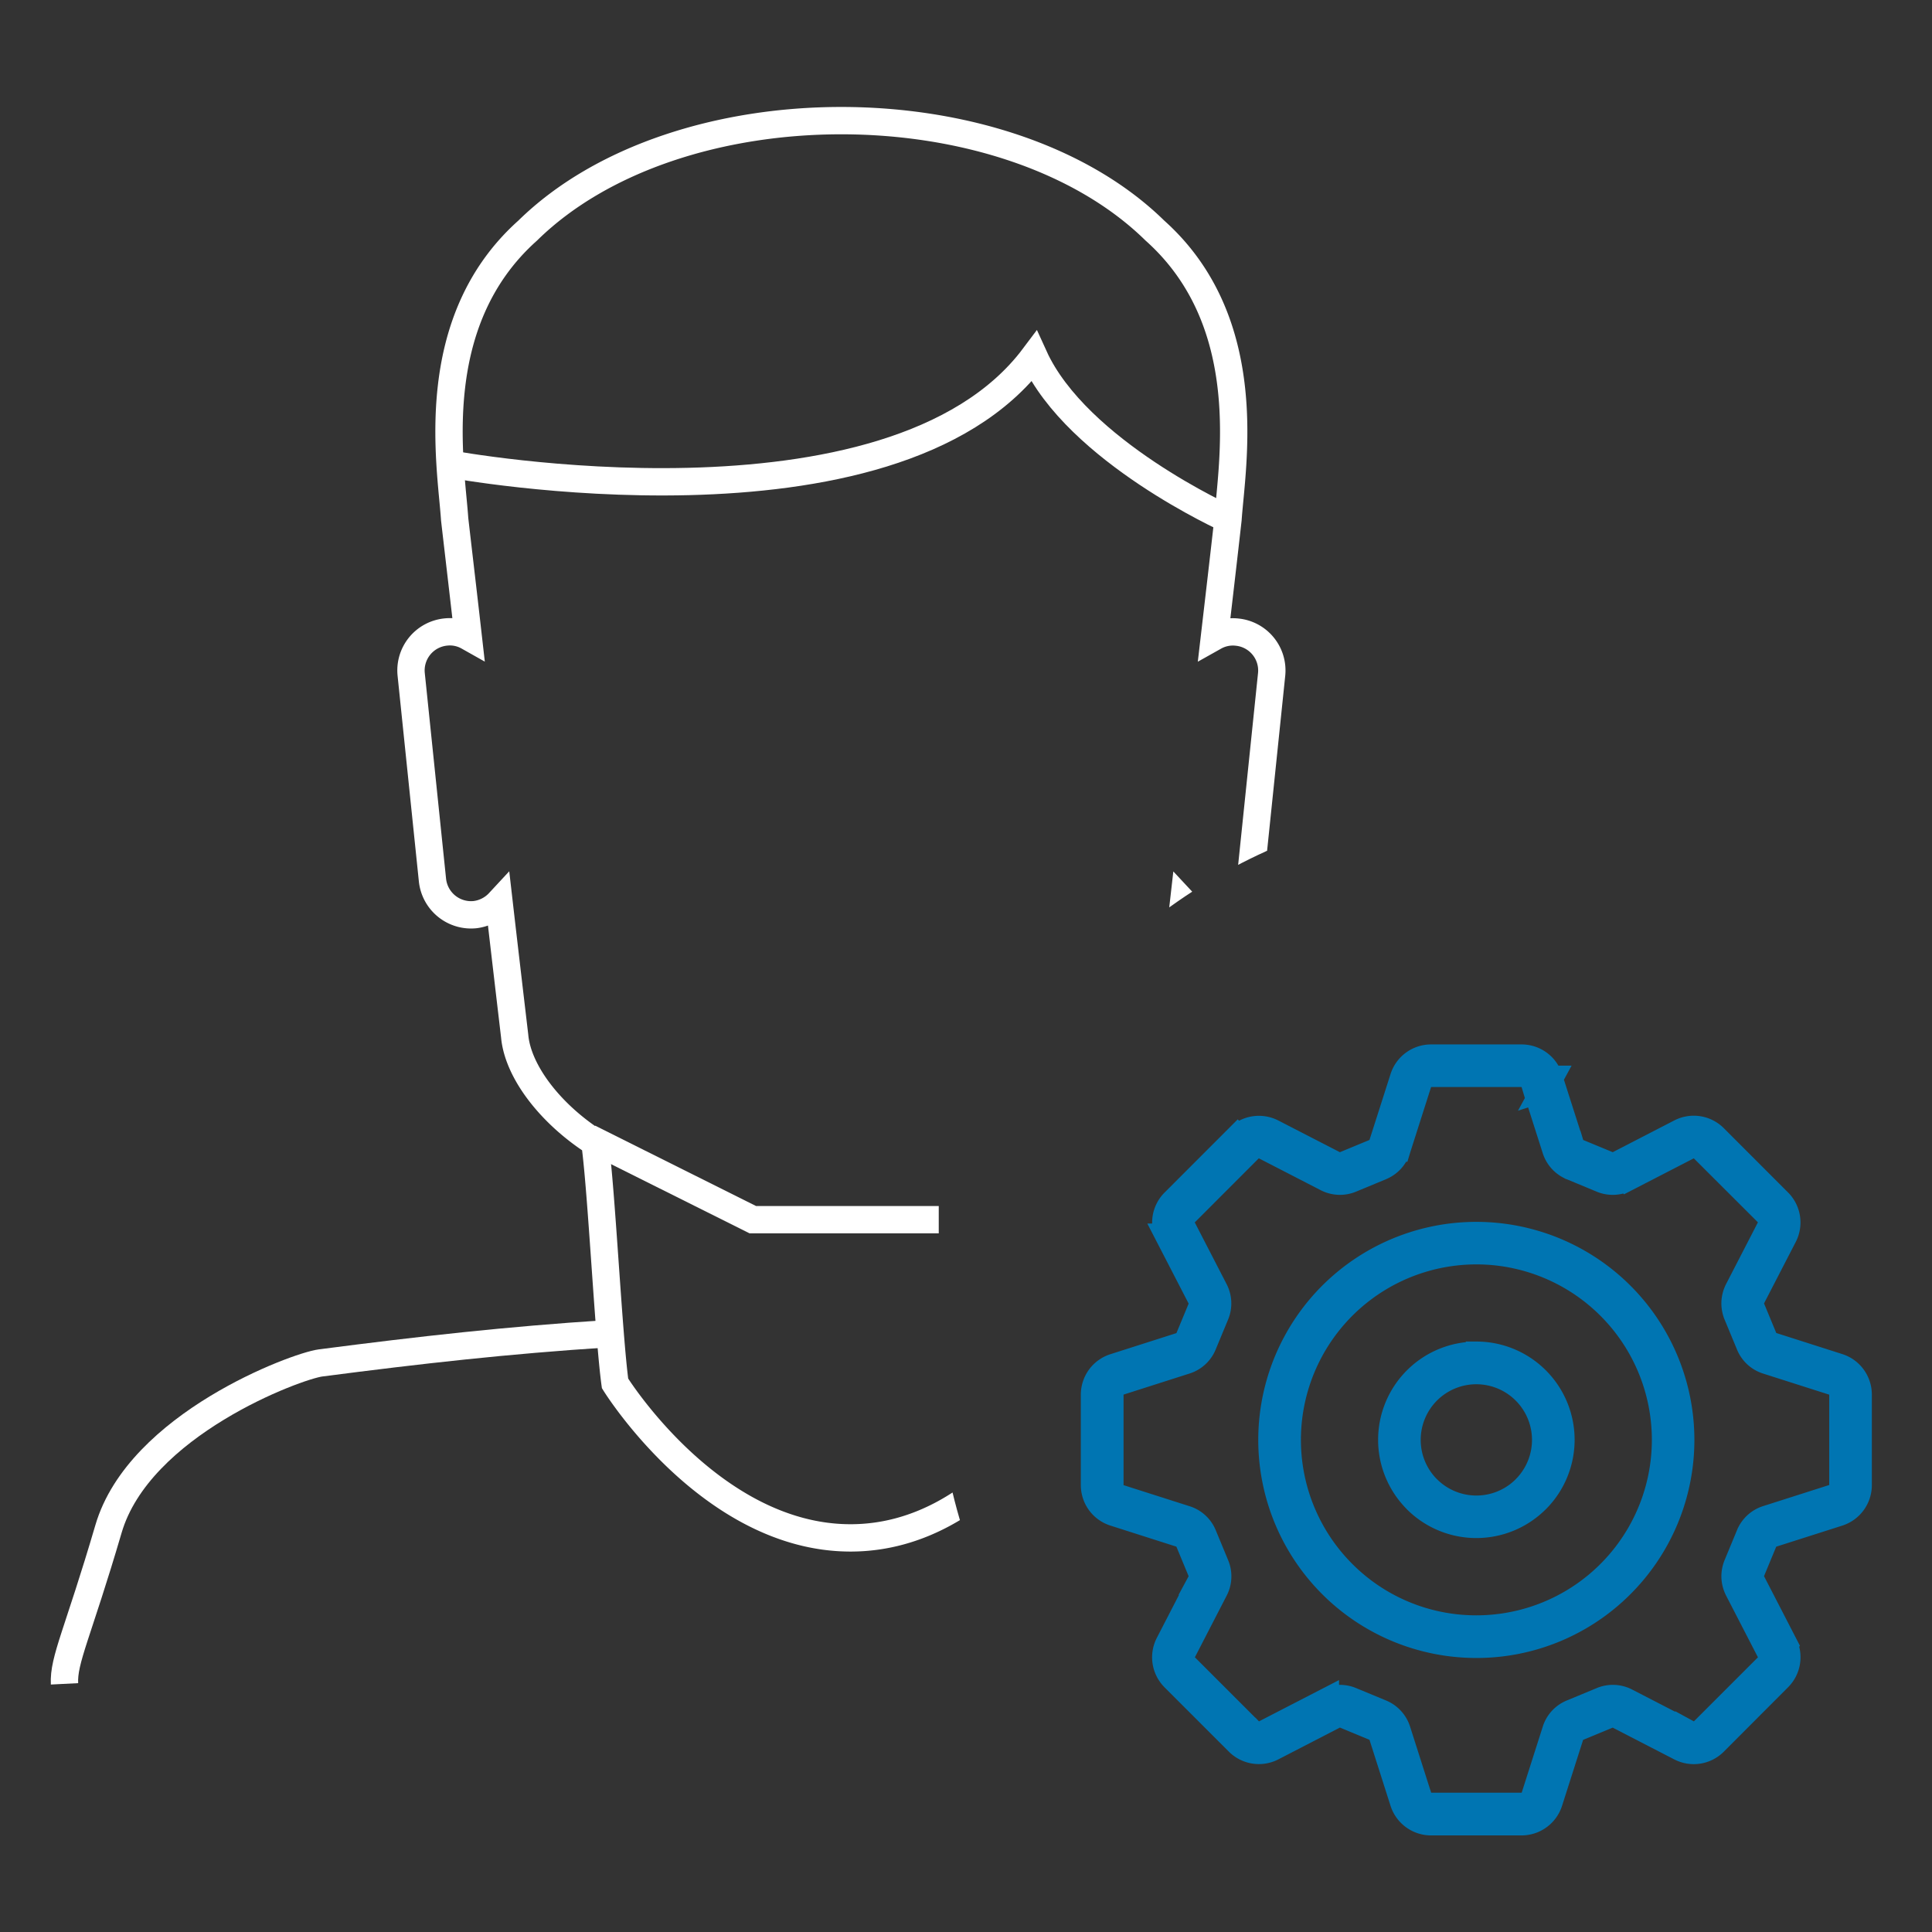
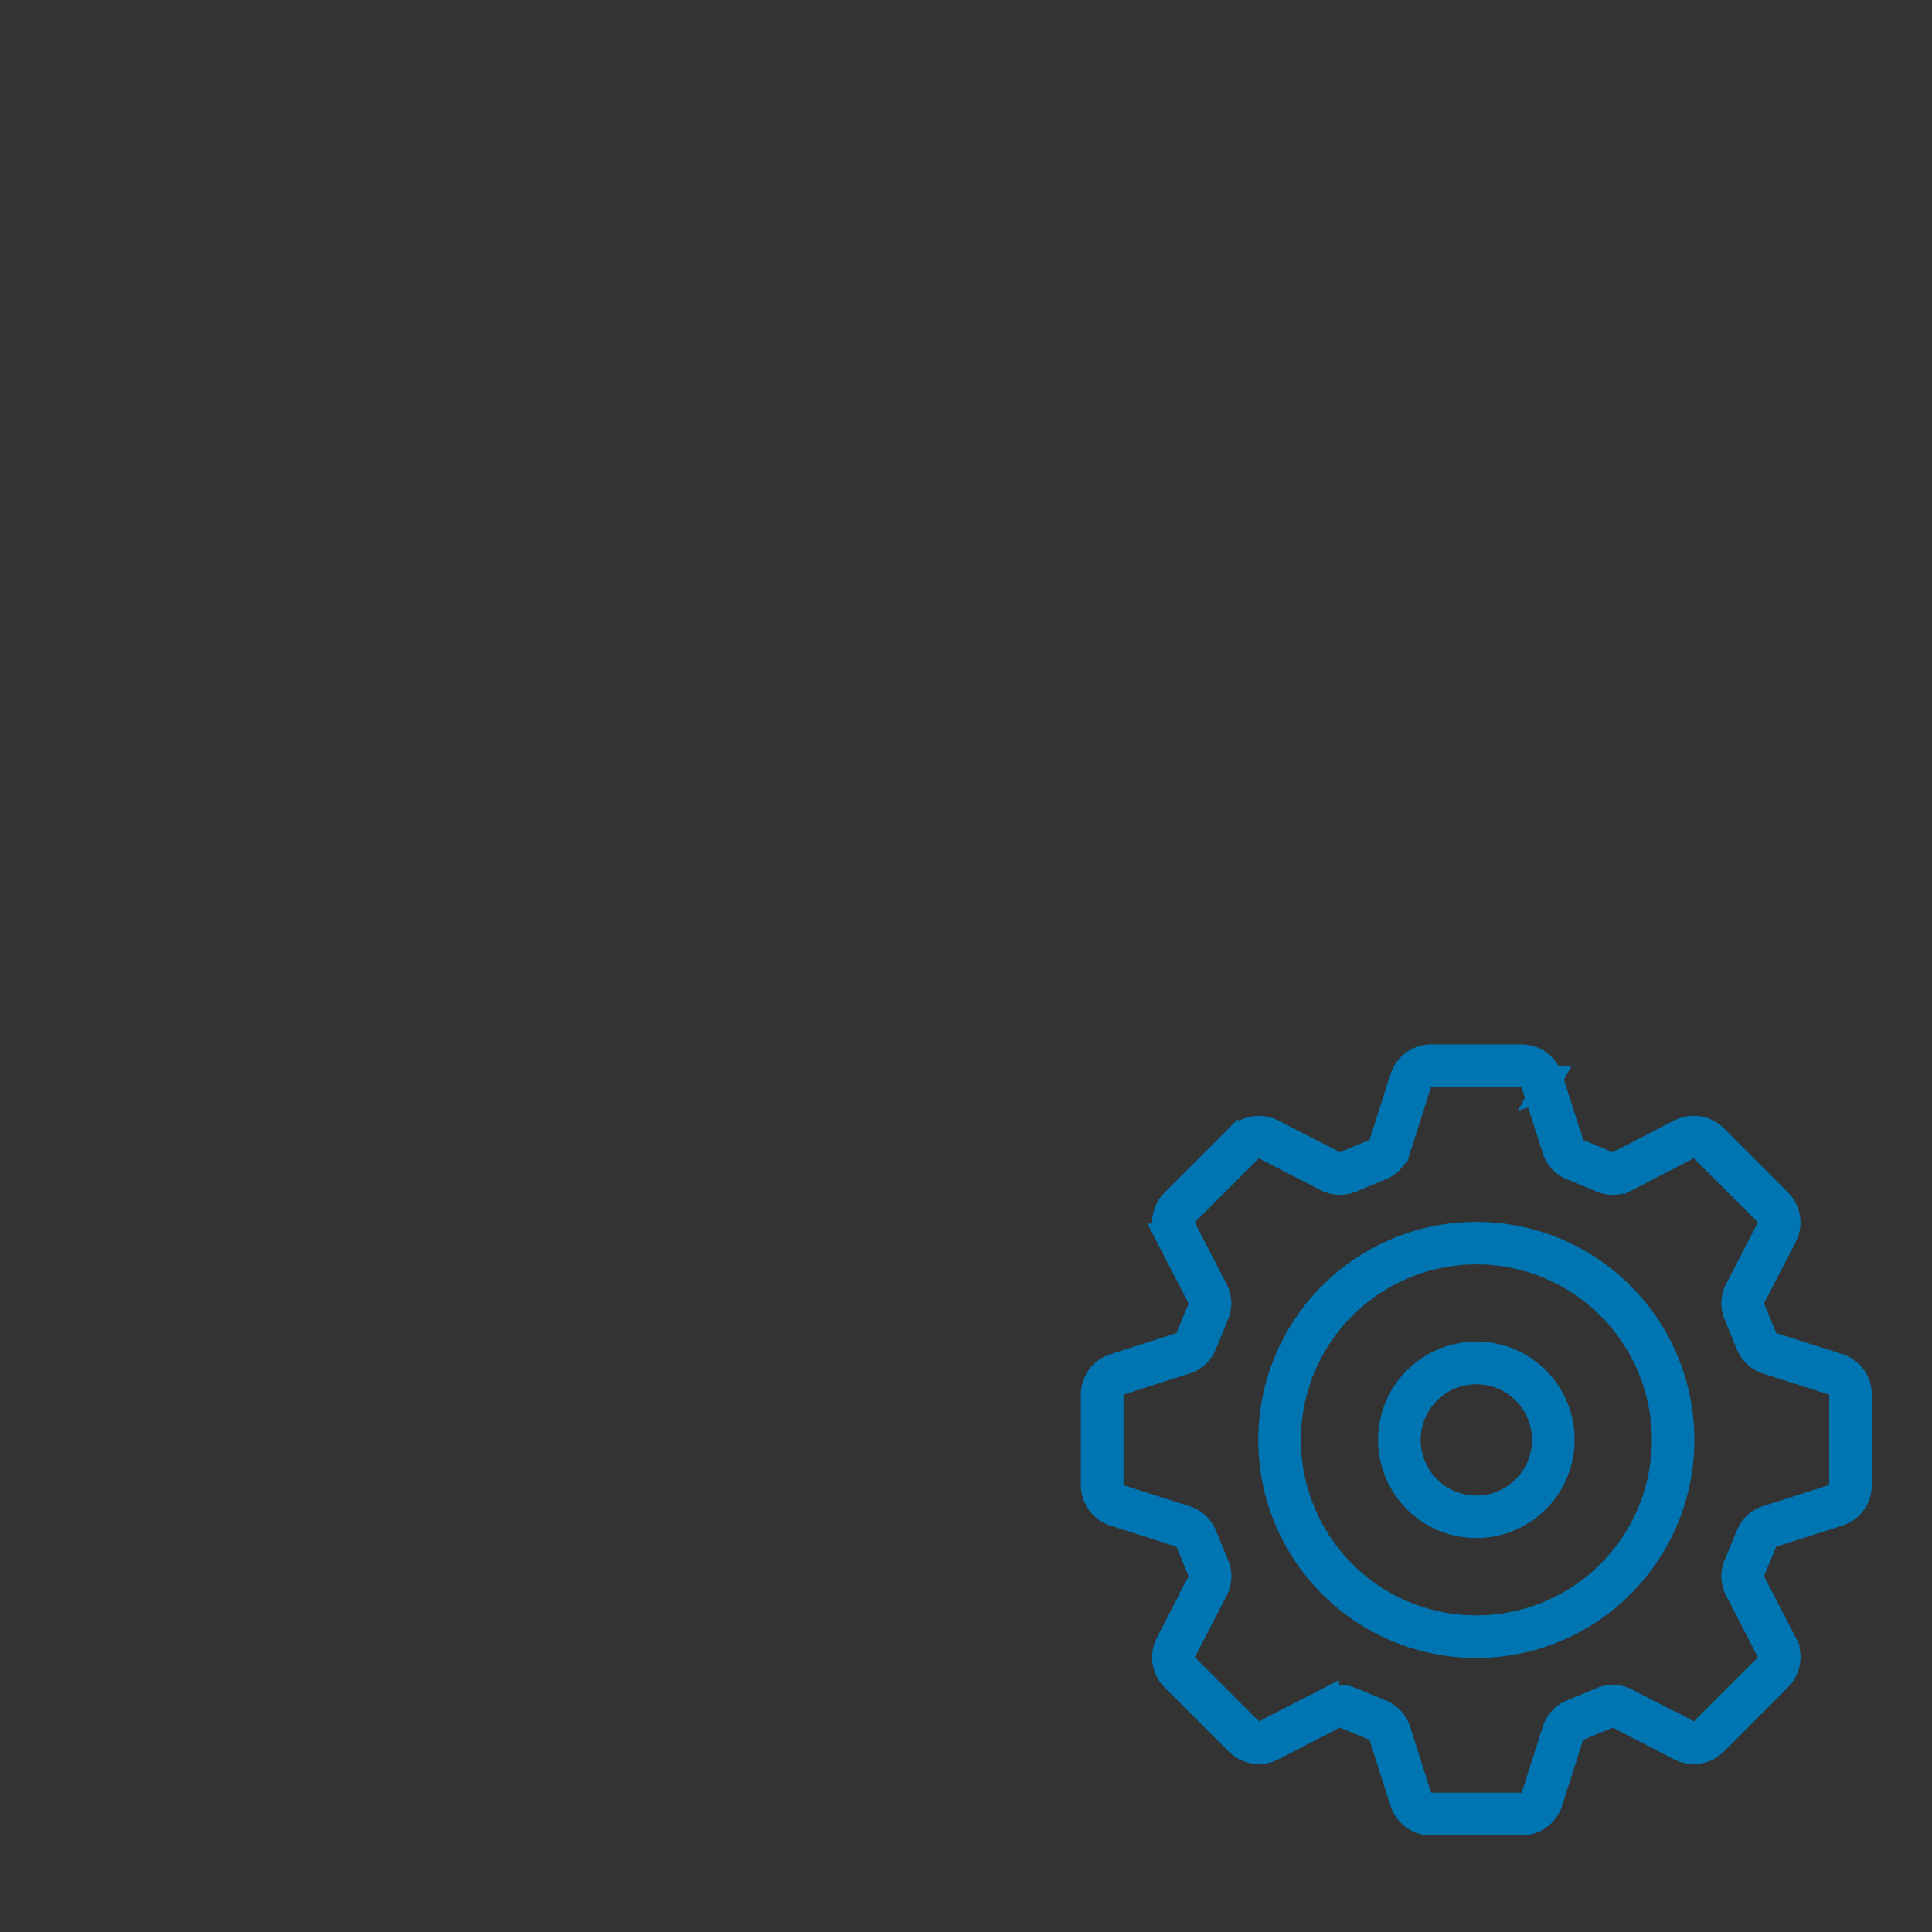
<svg xmlns="http://www.w3.org/2000/svg" width="106" height="106" viewBox="0 0 106 106">
  <rect x="0" y="0" width="106" height="106" fill="#333333" stroke="none" />
  <defs>
    <clipPath id="clip-path">
-       <path id="减去_1" data-name="减去 1" d="M99,103H97.135c.613-.1,1.24-.229,1.865-.375V103Zm-12.107,0H10V0H99V42.731A30.747,30.747,0,1,0,86.893,103Z" transform="translate(0 0)" fill="#fff" />
-     </clipPath>
+       </clipPath>
  </defs>
  <g id="组_2156" data-name="组 2156" transform="translate(-2485 -4036)">
    <g id="icon-0040-Setup" transform="translate(2483.589 4032.589)">
      <path id="路径_1116" data-name="路径 1116" d="M88.031,66.613l1.593.659h0a.66.66,0,0,0,.594-.024l3.369-1.739a1.63,1.63,0,0,1,1.912.3h0l3.511,3.513a1.63,1.63,0,0,1,.3,1.915L97.574,74.6a.671.671,0,0,0-.024.595l.67,1.618a.683.683,0,0,0,.171.25.7.7,0,0,0,.265.151l3.61,1.153a1.624,1.624,0,0,1,.829.593h0a1.641,1.641,0,0,1,.316.972v4.955a1.642,1.642,0,0,1-.316.971h0a1.635,1.635,0,0,1-.83.593l-3.611,1.152a.68.68,0,0,0-.436.4l-.01.022-.659,1.592a.7.7,0,0,0-.057.3.689.689,0,0,0,.082.294l1.738,3.369a1.631,1.631,0,0,1-.3,1.916L95.5,99.016a1.63,1.63,0,0,1-1.915.3l-3.369-1.739a.671.671,0,0,0-.595-.024l-1.619.67a.707.707,0,0,0-.249.171.69.69,0,0,0-.151.265l-1.153,3.61v0h0a1.635,1.635,0,0,1-1.564,1.143H79.932a1.638,1.638,0,0,1-1.564-1.143l-.007-.023-1.145-3.59a.68.68,0,0,0-.4-.436l-.022-.01L75.2,97.55a.671.671,0,0,0-.595.024l-3.369,1.739a1.631,1.631,0,0,1-1.916-.3L65.806,95.5l-.029-.031a1.628,1.628,0,0,1-.269-1.885l1.739-3.369a.689.689,0,0,0,.082-.294.7.7,0,0,0-.057-.3l-.67-1.617a.711.711,0,0,0-.171-.252.7.7,0,0,0-.265-.15l-3.61-1.153a1.64,1.64,0,0,1-.83-.591l-.023-.033a1.644,1.644,0,0,1-.292-.939V79.934a1.637,1.637,0,0,1,.316-.97h0a1.633,1.633,0,0,1,.83-.591l3.609-1.153h0a.669.669,0,0,0,.437-.4l.67-1.617a.694.694,0,0,0,.057-.3.705.705,0,0,0-.082-.292l-1.739-3.369a1.626,1.626,0,0,1,.3-1.914h0l3.511-3.513a1.636,1.636,0,0,1,1.916-.3L74.6,67.247a.712.712,0,0,0,.294.083.721.721,0,0,0,.3-.057h0l1.618-.67.019-.008a.664.664,0,0,0,.233-.164.688.688,0,0,0,.151-.265l.007-.02,1.147-3.589v0h0a1.631,1.631,0,0,1,1.564-1.143h4.955a1.631,1.631,0,0,1,1.564,1.143l.007.022,1.148,3.59a.688.688,0,0,0,.15.265.71.71,0,0,0,.253.171l.022.011Zm-5.62,26.124a10.327,10.327,0,1,0-7.3-3.025,10.293,10.293,0,0,0,7.3,3.025Zm7.965-2.36a11.264,11.264,0,1,0-7.965,3.3,11.23,11.23,0,0,0,7.965-3.3Zm-1.11-22.238-1.592-.661-.024-.009a1.6,1.6,0,0,1-.935-1.02L85.568,62.86l-.007-.02a.687.687,0,0,0-.673-.49H79.934a.687.687,0,0,0-.673.49h0l-1.145,3.588-.007.023a1.641,1.641,0,0,1-.353.615,1.618,1.618,0,0,1-.557.391l-.025.012-1.617.67h0a1.606,1.606,0,0,1-1.38-.058L70.8,66.341a.686.686,0,0,0-.821.129l-3.511,3.513h0a.7.7,0,0,0-.2.387.7.7,0,0,0,.075.434l1.738,3.369a1.606,1.606,0,0,1,.058,1.38l-.67,1.617a1.6,1.6,0,0,1-1.017.937h0l-3.61,1.153a.7.7,0,0,0-.358.255h0a.705.705,0,0,0-.129.418v4.955a.721.721,0,0,0,.116.4l.014.018a.7.7,0,0,0,.358.255l3.61,1.152a1.595,1.595,0,0,1,1.02.937l.67,1.618a1.6,1.6,0,0,1-.058,1.379l-1.738,3.37a.689.689,0,0,0,.107.8l.022.019,3.511,3.511a.682.682,0,0,0,.821.129l3.37-1.738a1.606,1.606,0,0,1,1.38-.058l1.595.66.024.01a1.606,1.606,0,0,1,.936,1.019l1.145,3.59.007.02a.687.687,0,0,0,.672.49h4.956a.687.687,0,0,0,.673-.49h0l1.152-3.609a1.595,1.595,0,0,1,.937-1.02l1.618-.67a1.6,1.6,0,0,1,1.379.058l3.37,1.738a.683.683,0,0,0,.822-.129l3.511-3.511a.7.7,0,0,0,.2-.388.713.713,0,0,0-.074-.434l-1.739-3.37a1.656,1.656,0,0,1-.185-.684,1.639,1.639,0,0,1,.128-.7l.66-1.595.01-.024a1.6,1.6,0,0,1,1.019-.935l3.611-1.153a.707.707,0,0,0,.358-.255h0a.711.711,0,0,0,.129-.419V79.934a.7.7,0,0,0-.13-.417h0a.7.7,0,0,0-.358-.254l-3.61-1.152a1.595,1.595,0,0,1-1.02-.937l-.67-1.618a1.639,1.639,0,0,1-.128-.7,1.665,1.665,0,0,1,.185-.685L98.48,70.8a.712.712,0,0,0,.074-.434.7.7,0,0,0-.2-.387L94.84,66.471h0a.691.691,0,0,0-.823-.128l-3.37,1.738a1.608,1.608,0,0,1-1.382.058Zm-2.807-5.562-.309.567a.469.469,0,0,0,.309-.567ZM82.411,77.72a4.677,4.677,0,0,0-3.317,1.374h0a4.685,4.685,0,0,0-.025,6.6l.025.029a4.689,4.689,0,0,0,6.606.026l.029-.026a4.691,4.691,0,0,0-3.317-8.008Zm2.653,2.038a3.752,3.752,0,0,0-5.307,0h0a3.755,3.755,0,0,0-.022,5.285l.024.022a3.754,3.754,0,0,0,5.283.025l.023-.025a3.751,3.751,0,0,0,0-5.306Z" fill="none" stroke="#0075b2" stroke-width="1.4" fill-rule="evenodd" />
    </g>
    <g id="组_2154" data-name="组 2154" transform="translate(69 9)">
      <g id="组_2118" data-name="组 2118" transform="translate(2416.083 4026.875)">
        <rect id="矩形_269" data-name="矩形 269" width="106" height="106" transform="translate(-0.083 0.125)" fill="none" />
      </g>
      <g id="组_2152" data-name="组 2152" transform="translate(229.567 -282)">
        <g id="蒙版组_7" data-name="蒙版组 7" transform="translate(2176.433 4311)" clip-path="url(#clip-path)">
          <g id="组_2144" data-name="组 2144" transform="translate(0.583 6.125)">
-             <path id="路径_1130" data-name="路径 1130" d="M117.606,49.882h12.838v4.279H117.606Z" transform="translate(-47.002 4.851)" fill="#5e5d5e" />
            <path id="路径_1131" data-name="路径 1131" d="M117.606,55.9h12.838v4.28H117.606Z" transform="translate(-47.002 7.392)" fill="#5e5d5e" />
            <g id="组_2155" data-name="组 2155" transform="translate(12.952 -1.511)">
              <g id="组_2140" data-name="组 2140" transform="translate(0 0)">
                <path id="路径_1136" data-name="路径 1136" d="M39.038,70.138c-5.446.351-10.224.886-15.716,1.6-1.324.173-9.952,3.374-11.634,9.107s-2.481,7.18-2.414,8.5" transform="translate(-9.27 -3.574)" fill="none" stroke="#fff" stroke-miterlimit="10" stroke-width="1.5" />
                <g id="组_2139" data-name="组 2139" transform="translate(19.012 0)">
                  <path id="路径_1137" data-name="路径 1137" d="M58.816,92.08c.373-2.627.751-10.6,1.124-13.226,2.46-1.58,4.237-3.9,4.388-5.837.292-2.441.578-4.877.856-7.329a2.163,2.163,0,0,0,1.327.673,2.134,2.134,0,0,0,2.335-1.9l1.169-11.28a2.115,2.115,0,0,0-1.9-2.326,2.061,2.061,0,0,0-1.235.251c.251-2.156.5-4.288.742-6.439.2-2.944,1.651-10.784-4.011-15.842-8.2-8.043-26.221-8.043-34.412,0C23.54,33.879,25,41.719,25.192,44.662c.248,2.152.5,4.283.744,6.439A2.052,2.052,0,0,0,24.7,50.85a2.119,2.119,0,0,0-1.893,2.326l1.167,11.28a2.129,2.129,0,0,0,2.333,1.9,2.152,2.152,0,0,0,1.321-.673c.282,2.452.568,4.888.856,7.329.17,1.94,1.942,4.258,4.4,5.837.368,2.628.747,10.593,1.108,13.226,0,0,5.243,8.476,12.921,8.476S58.816,92.08,58.816,92.08Z" transform="translate(-22.794 -22.788)" fill="none" stroke="#fff" stroke-miterlimit="10" stroke-width="1.5" />
                  <path id="路径_1138" data-name="路径 1138" d="M48.931,66.981H38.73l-8.985-4.488" transform="translate(-19.973 -6.676)" fill="none" stroke="#fff" stroke-miterlimit="10" stroke-width="1.5" />
                </g>
                <path id="路径_1139" data-name="路径 1139" d="M78.654,89.345c.067-1.316-.731-2.762-2.414-8.5s-10.31-8.934-11.634-9.107c-5.491-.718-10.268-1.253-15.716-1.6" transform="translate(6.807 -3.574)" fill="none" stroke="#fff" stroke-miterlimit="10" stroke-width="1.5" />
              </g>
-               <path id="路径_1141" data-name="路径 1141" d="M24.32,37.893S48.554,42.411,56.36,32c2.366,5.2,10.647,8.919,10.647,8.919" transform="translate(-3.163 -19.048)" fill="none" stroke="#fff" stroke-miterlimit="10" stroke-width="1.5" />
            </g>
          </g>
        </g>
      </g>
    </g>
  </g>
</svg>